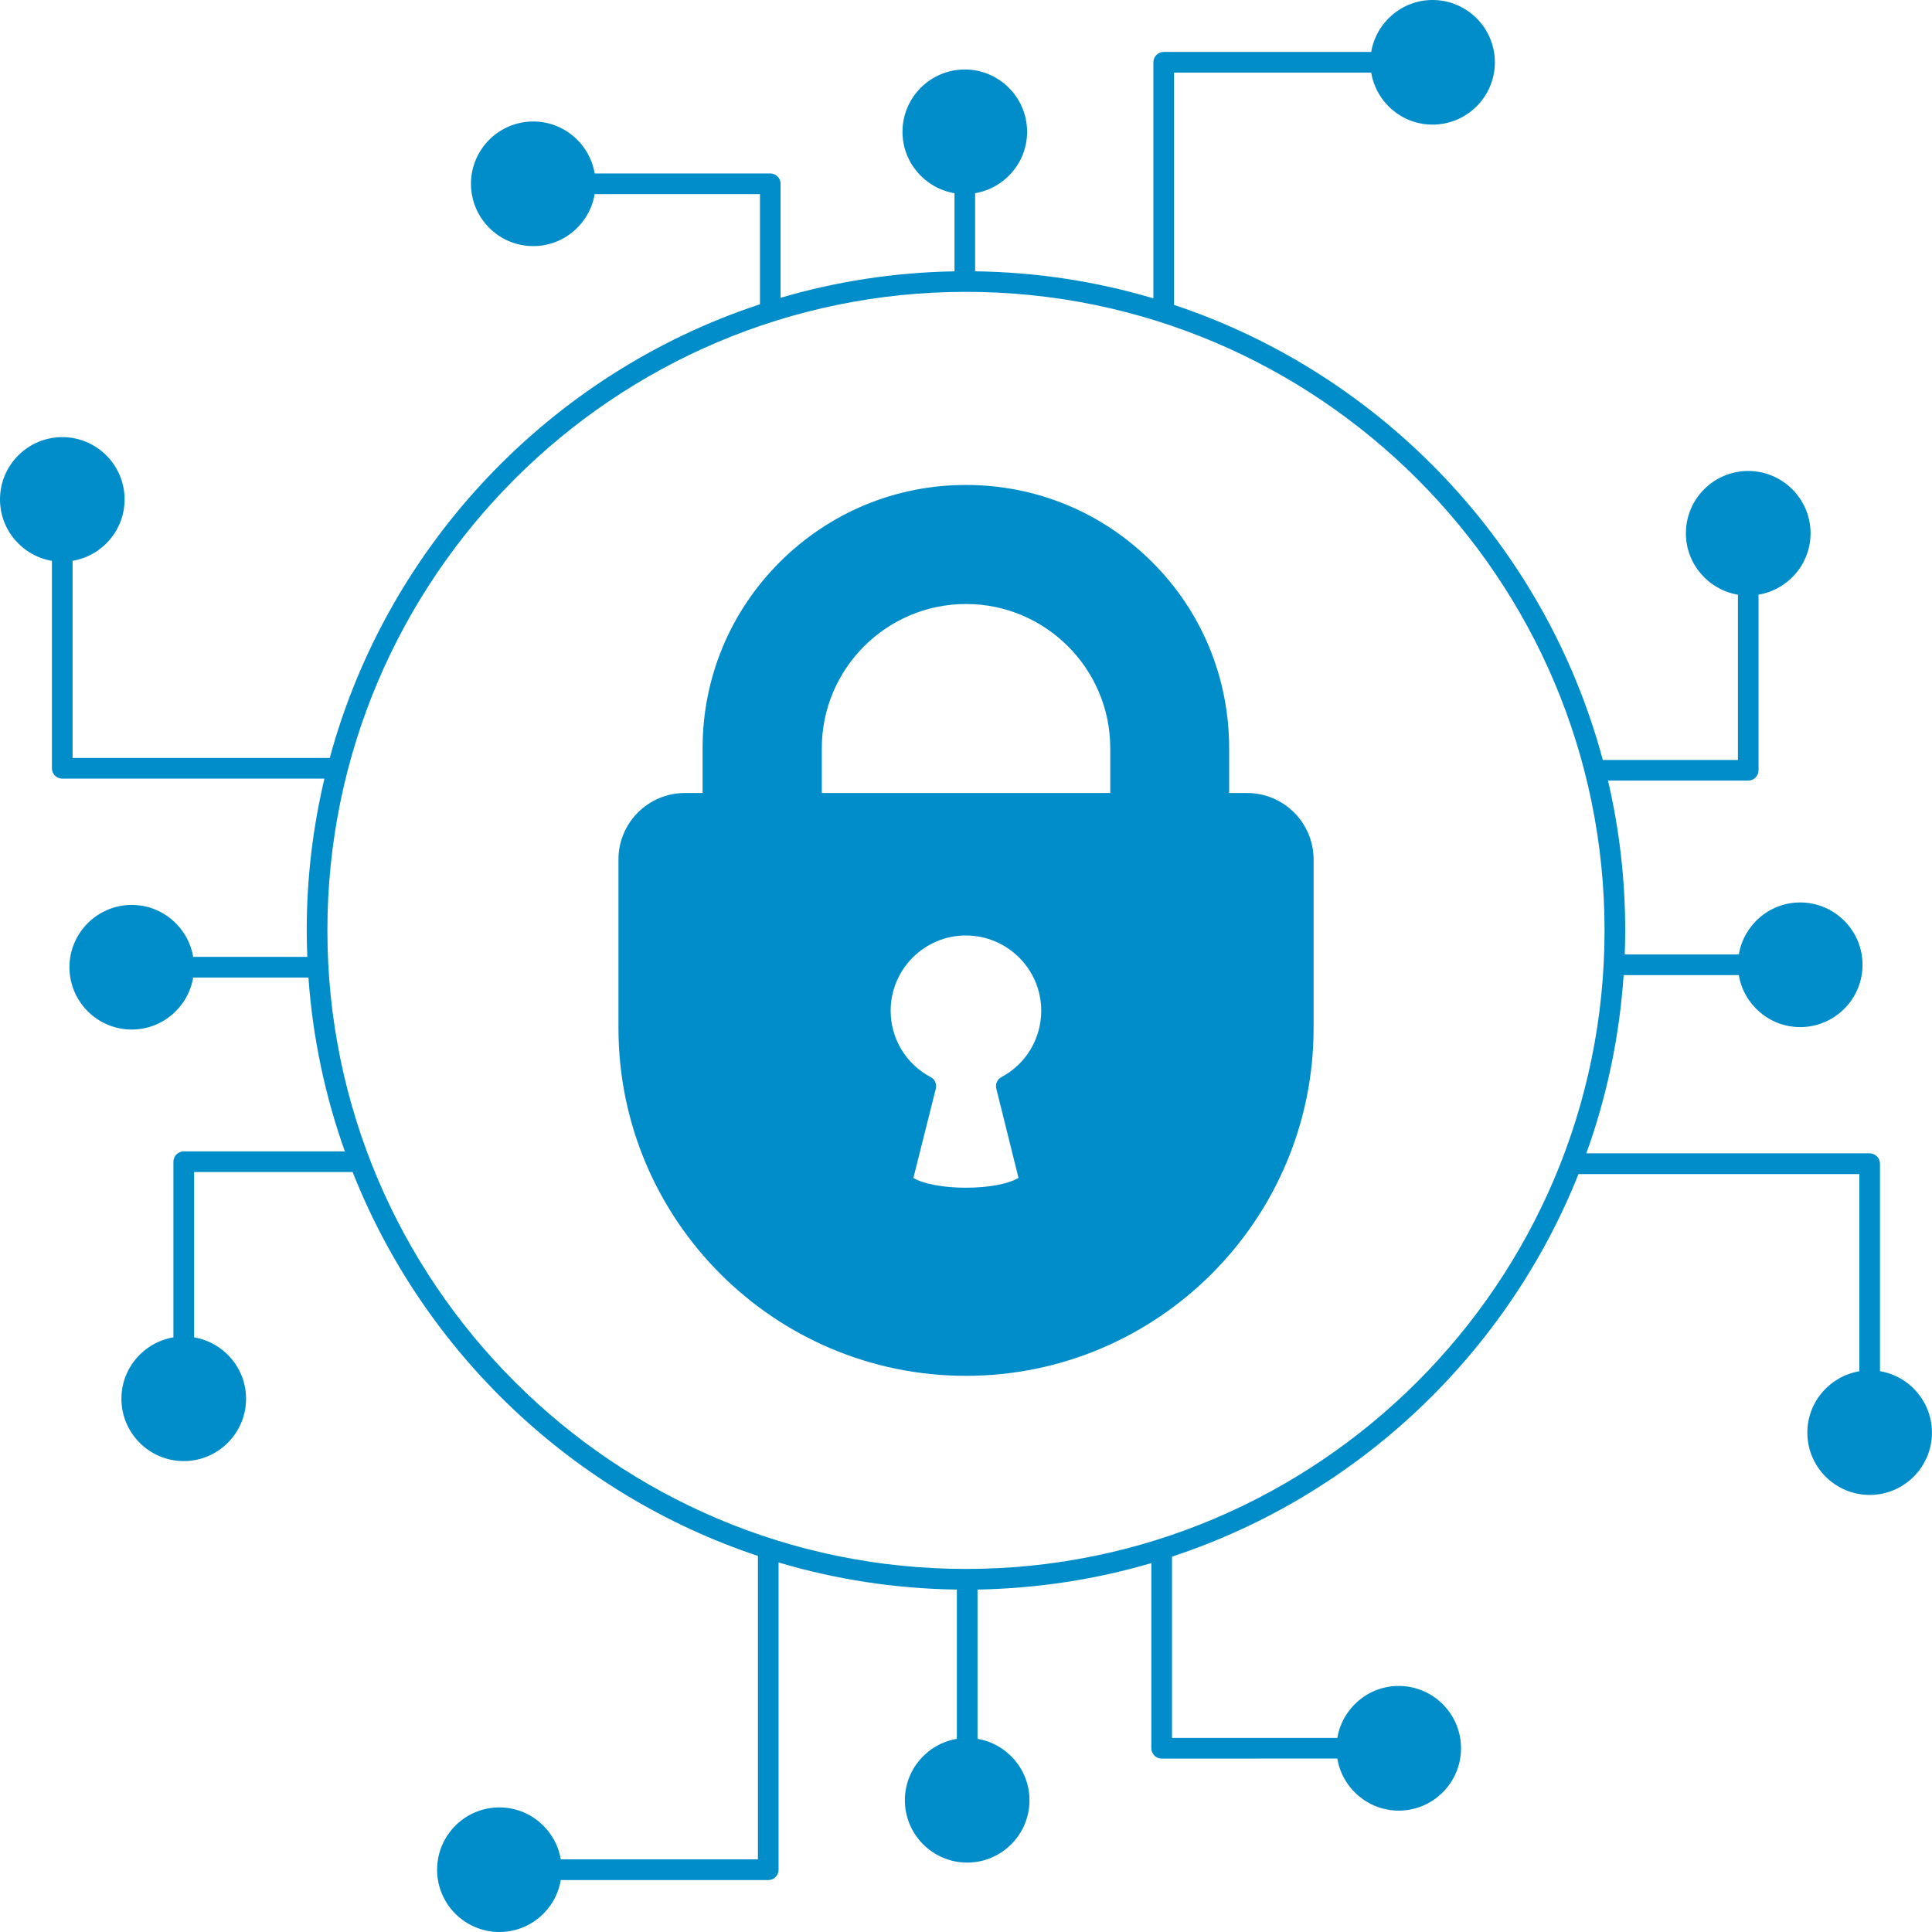
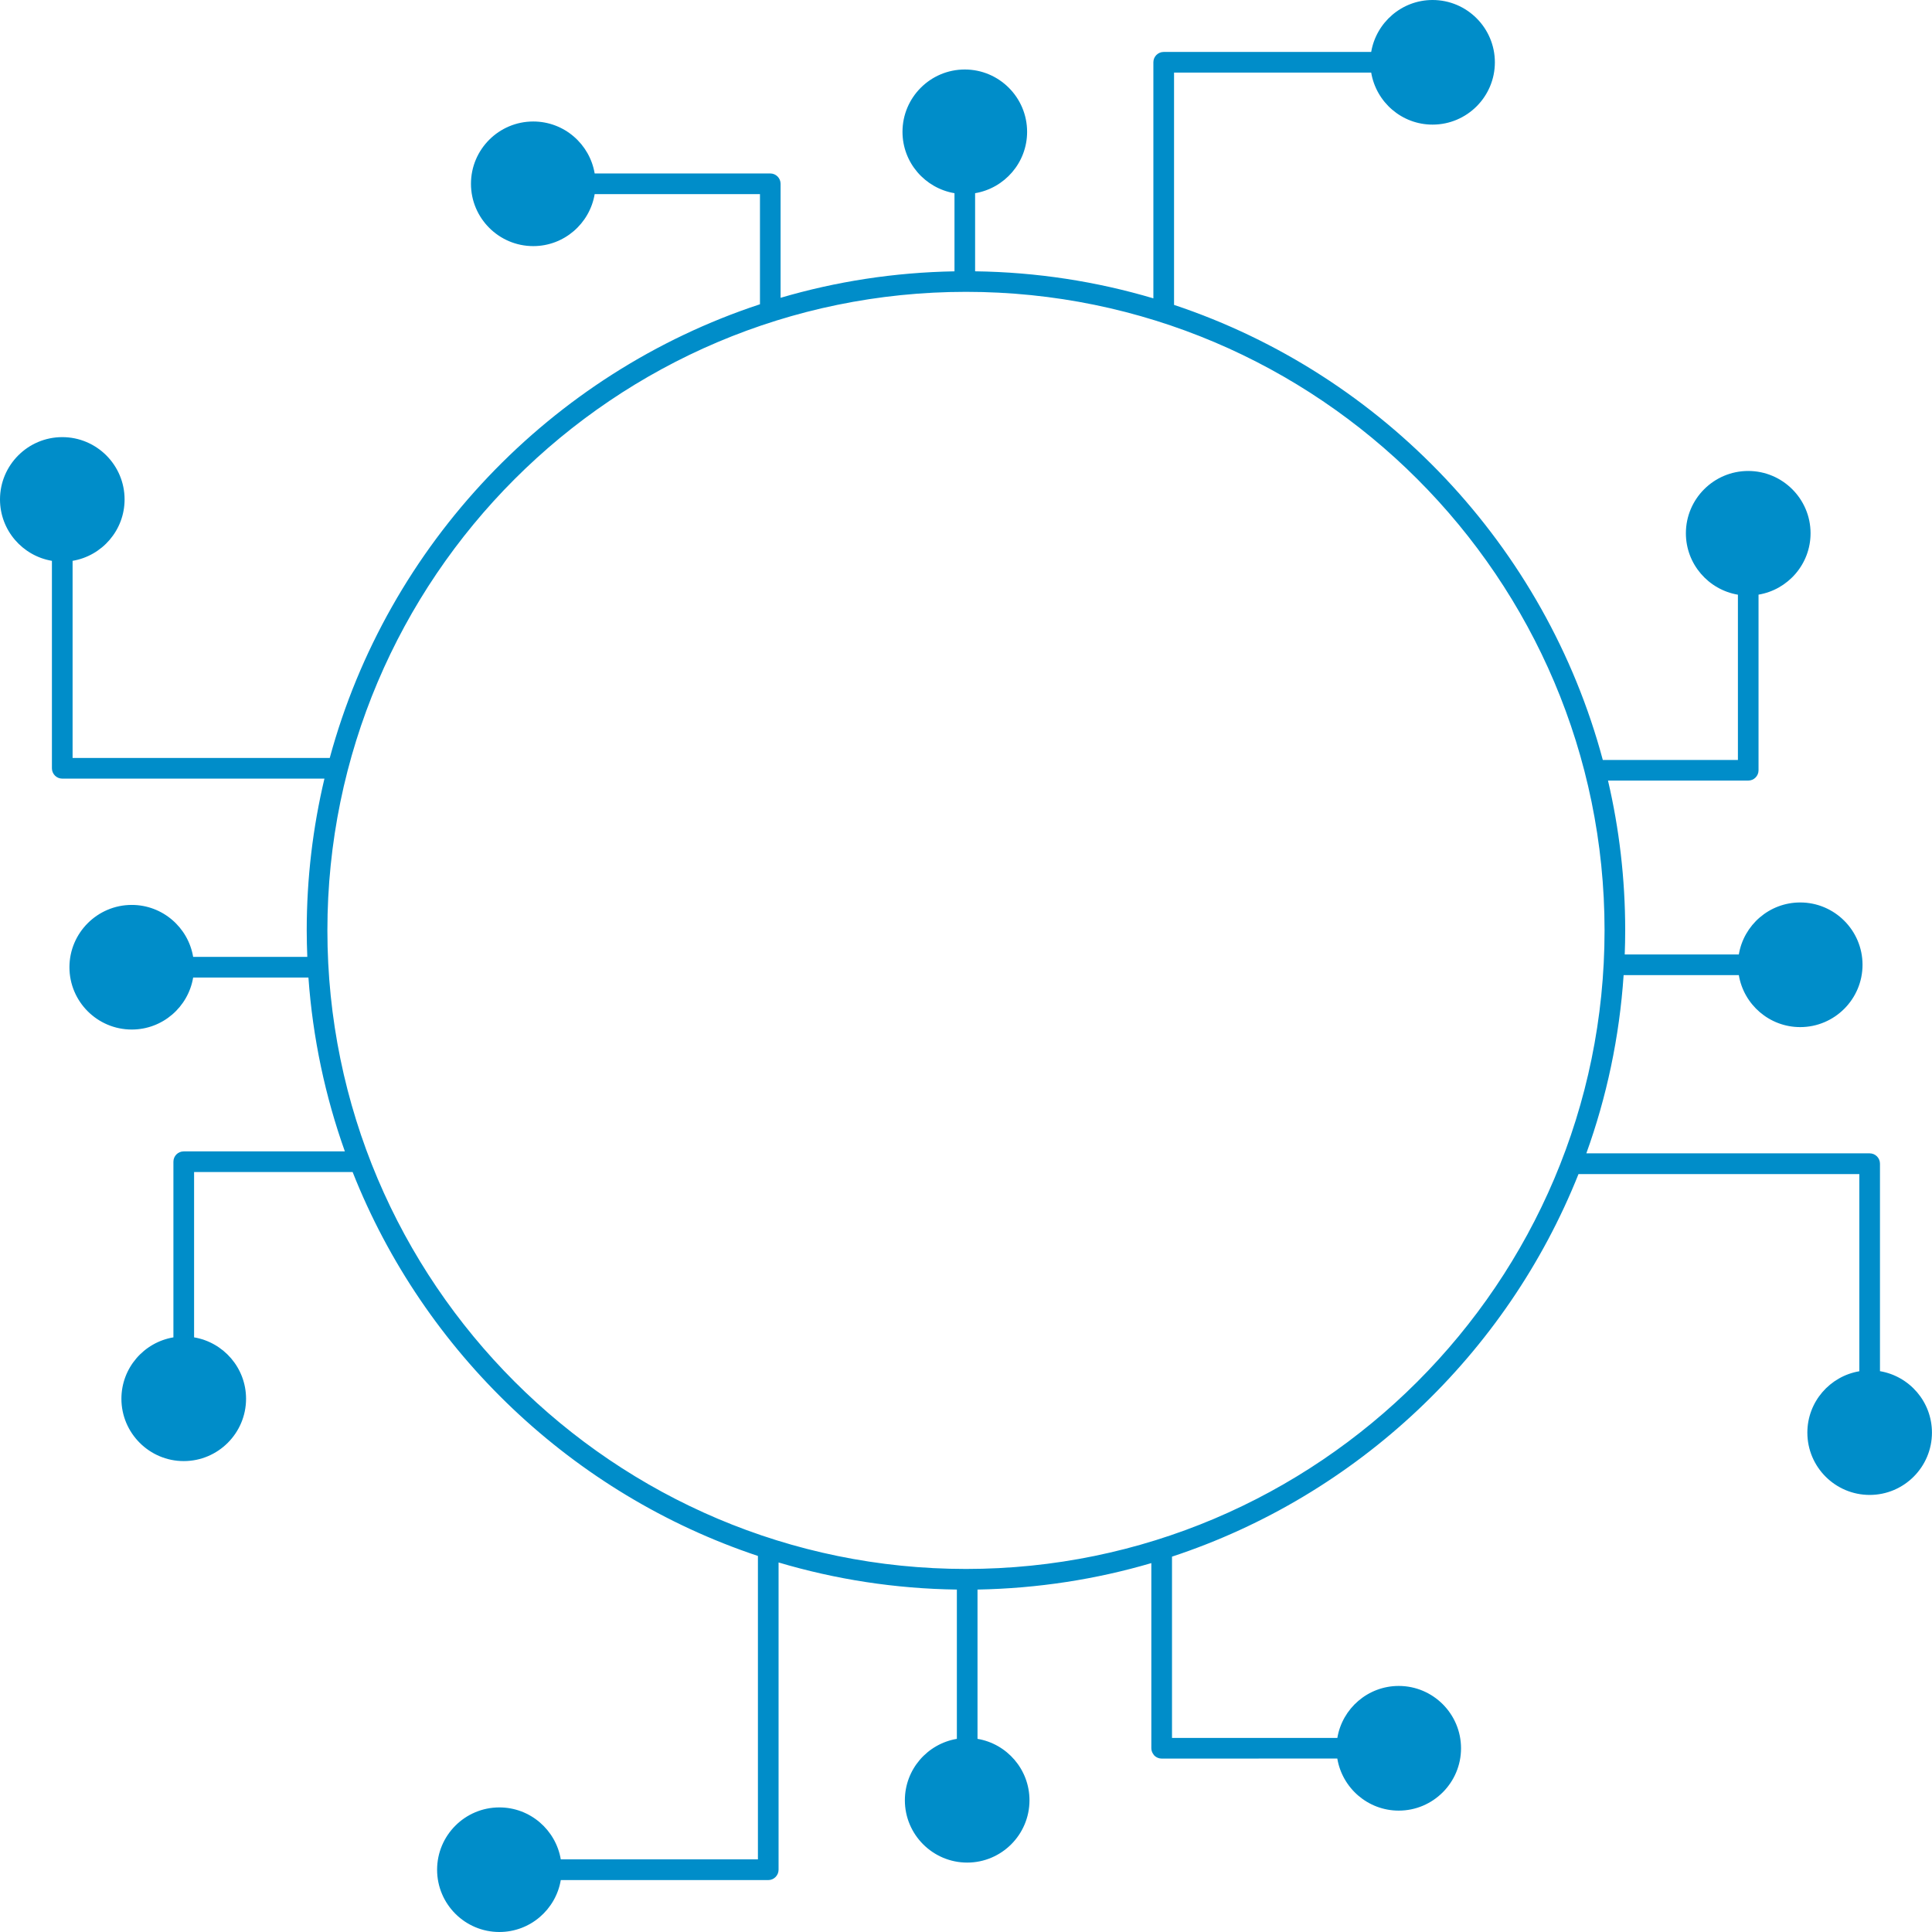
<svg xmlns="http://www.w3.org/2000/svg" width="70" height="70" viewBox="0 0 70 70" fill="none">
-   <path d="M45.18 28.732H44.534V27.111C44.534 24.555 43.543 22.159 41.746 20.367C39.944 18.564 37.546 17.571 34.996 17.571C32.453 17.571 30.059 18.564 28.25 20.367C26.449 22.17 25.456 24.565 25.456 27.111V28.732H24.817C23.489 28.732 22.408 29.81 22.408 31.138V37.251C22.408 44.197 28.055 49.849 34.997 49.849C41.942 49.849 47.594 44.197 47.594 37.251V31.138C47.593 29.81 46.511 28.732 45.18 28.732ZM36.286 39.024C36.134 39.104 36.056 39.277 36.098 39.444L36.902 42.676C36.112 43.152 33.885 43.152 33.094 42.678L33.906 39.445C33.947 39.279 33.87 39.102 33.717 39.024C32.825 38.552 32.27 37.631 32.27 36.62C32.27 35.118 33.493 33.894 34.993 33.894C36.5 33.894 37.726 35.118 37.726 36.62C37.726 37.63 37.174 38.551 36.286 39.024ZM29.775 27.11C29.775 24.228 32.12 21.884 35.001 21.884C37.882 21.884 40.227 24.228 40.227 27.11V28.731H29.775V27.11Z" fill="#008DC9" />
  <path d="M68.115 49.68V42.163C68.115 41.955 67.948 41.788 67.742 41.788H57.476C58.211 39.75 58.675 37.582 58.827 35.33H63.001C63.179 36.398 64.109 37.214 65.225 37.214C66.469 37.214 67.483 36.2 67.483 34.956C67.483 33.711 66.469 32.698 65.225 32.698C64.107 32.698 63.179 33.515 63.001 34.582H58.867C58.878 34.293 58.884 34.002 58.884 33.709C58.884 31.843 58.668 30.026 58.261 28.282H63.341C63.548 28.282 63.715 28.116 63.715 27.909V21.545C64.783 21.367 65.6 20.438 65.6 19.321C65.6 18.076 64.585 17.064 63.341 17.064C62.097 17.064 61.083 18.076 61.083 19.321C61.083 20.438 61.9 21.367 62.968 21.547V27.536H58.073C55.996 19.781 50.102 13.569 42.538 11.047V2.631H49.681C49.862 3.7 50.787 4.515 51.904 4.515C53.15 4.515 54.162 3.503 54.162 2.258C54.162 1.014 53.15 0 51.904 0C50.789 0 49.862 0.817 49.681 1.882H42.163C41.956 1.882 41.789 2.05 41.789 2.255V10.81C39.737 10.2 37.57 9.86 35.33 9.83V7C36.398 6.82 37.214 5.892 37.214 4.776C37.214 3.531 36.201 2.518 34.956 2.518C33.711 2.518 32.699 3.531 32.699 4.776C32.699 5.892 33.515 6.82 34.583 7V9.831C32.4 9.869 30.287 10.2 28.282 10.79V6.659C28.282 6.452 28.114 6.285 27.909 6.285H21.546C21.367 5.217 20.438 4.402 19.321 4.402C18.076 4.402 17.064 5.414 17.064 6.659C17.064 7.904 18.076 8.917 19.321 8.917C20.438 8.917 21.367 8.1 21.546 7.033H27.535V11.024C19.959 13.522 14.049 19.718 11.947 27.463H2.63V20.32C3.697 20.141 4.514 19.213 4.514 18.095C4.514 16.851 3.502 15.838 2.256 15.838C1.012 15.838 0 16.851 0 18.095C0 19.213 0.816 20.141 1.881 20.32V27.837C1.881 28.043 2.049 28.211 2.255 28.211H11.755C11.336 29.977 11.113 31.82 11.113 33.711C11.113 34.032 11.122 34.352 11.134 34.669H6.998C6.819 33.603 5.89 32.787 4.774 32.787C3.53 32.787 2.516 33.801 2.516 35.045C2.516 36.29 3.529 37.302 4.774 37.302C5.89 37.302 6.819 36.487 6.998 35.419H11.175C11.332 37.615 11.785 39.726 12.495 41.717H6.656C6.45 41.717 6.283 41.884 6.283 42.09V48.455C5.215 48.635 4.399 49.563 4.399 50.68C4.399 51.924 5.414 52.938 6.657 52.938C7.903 52.938 8.915 51.924 8.915 50.68C8.915 49.562 8.098 48.635 7.032 48.455V42.464H12.776C15.361 49.005 20.754 54.138 27.461 56.375V67.368H20.318C20.138 66.303 19.211 65.486 18.093 65.486C16.849 65.486 15.837 66.498 15.837 67.744C15.837 68.989 16.849 70 18.093 70C19.21 70 20.138 69.185 20.318 68.119H27.835C28.042 68.119 28.209 67.949 28.209 67.743V56.611C30.261 57.221 32.427 57.563 34.669 57.593V63.002C33.601 63.181 32.785 64.109 32.785 65.228C32.785 66.472 33.8 67.485 35.043 67.485C36.288 67.485 37.3 66.472 37.3 65.228C37.3 64.109 36.483 63.181 35.417 63.002V57.593C37.599 57.552 39.711 57.223 41.715 56.634V63.342C41.715 63.429 41.748 63.511 41.799 63.575C41.808 63.586 41.815 63.597 41.825 63.609C41.896 63.678 41.992 63.717 42.09 63.717L48.453 63.715C48.632 64.784 49.561 65.602 50.679 65.602C51.923 65.602 52.936 64.587 52.936 63.344C52.936 62.098 51.923 61.085 50.679 61.085C49.561 61.085 48.632 61.902 48.455 62.968H42.464V56.4C49.179 54.186 54.587 49.067 57.192 42.539H67.367V49.683C66.301 49.863 65.484 50.789 65.484 51.907C65.484 53.152 66.496 54.164 67.742 54.164C68.986 54.164 69.998 53.152 69.998 51.907C69.998 50.787 69.183 49.861 68.115 49.68ZM35 56.846C22.243 56.846 11.862 46.469 11.862 33.71C11.862 20.953 22.242 10.574 35 10.574C47.758 10.574 58.136 20.952 58.136 33.71C58.136 46.469 47.758 56.846 35 56.846Z" fill="#008DC9" />
</svg>